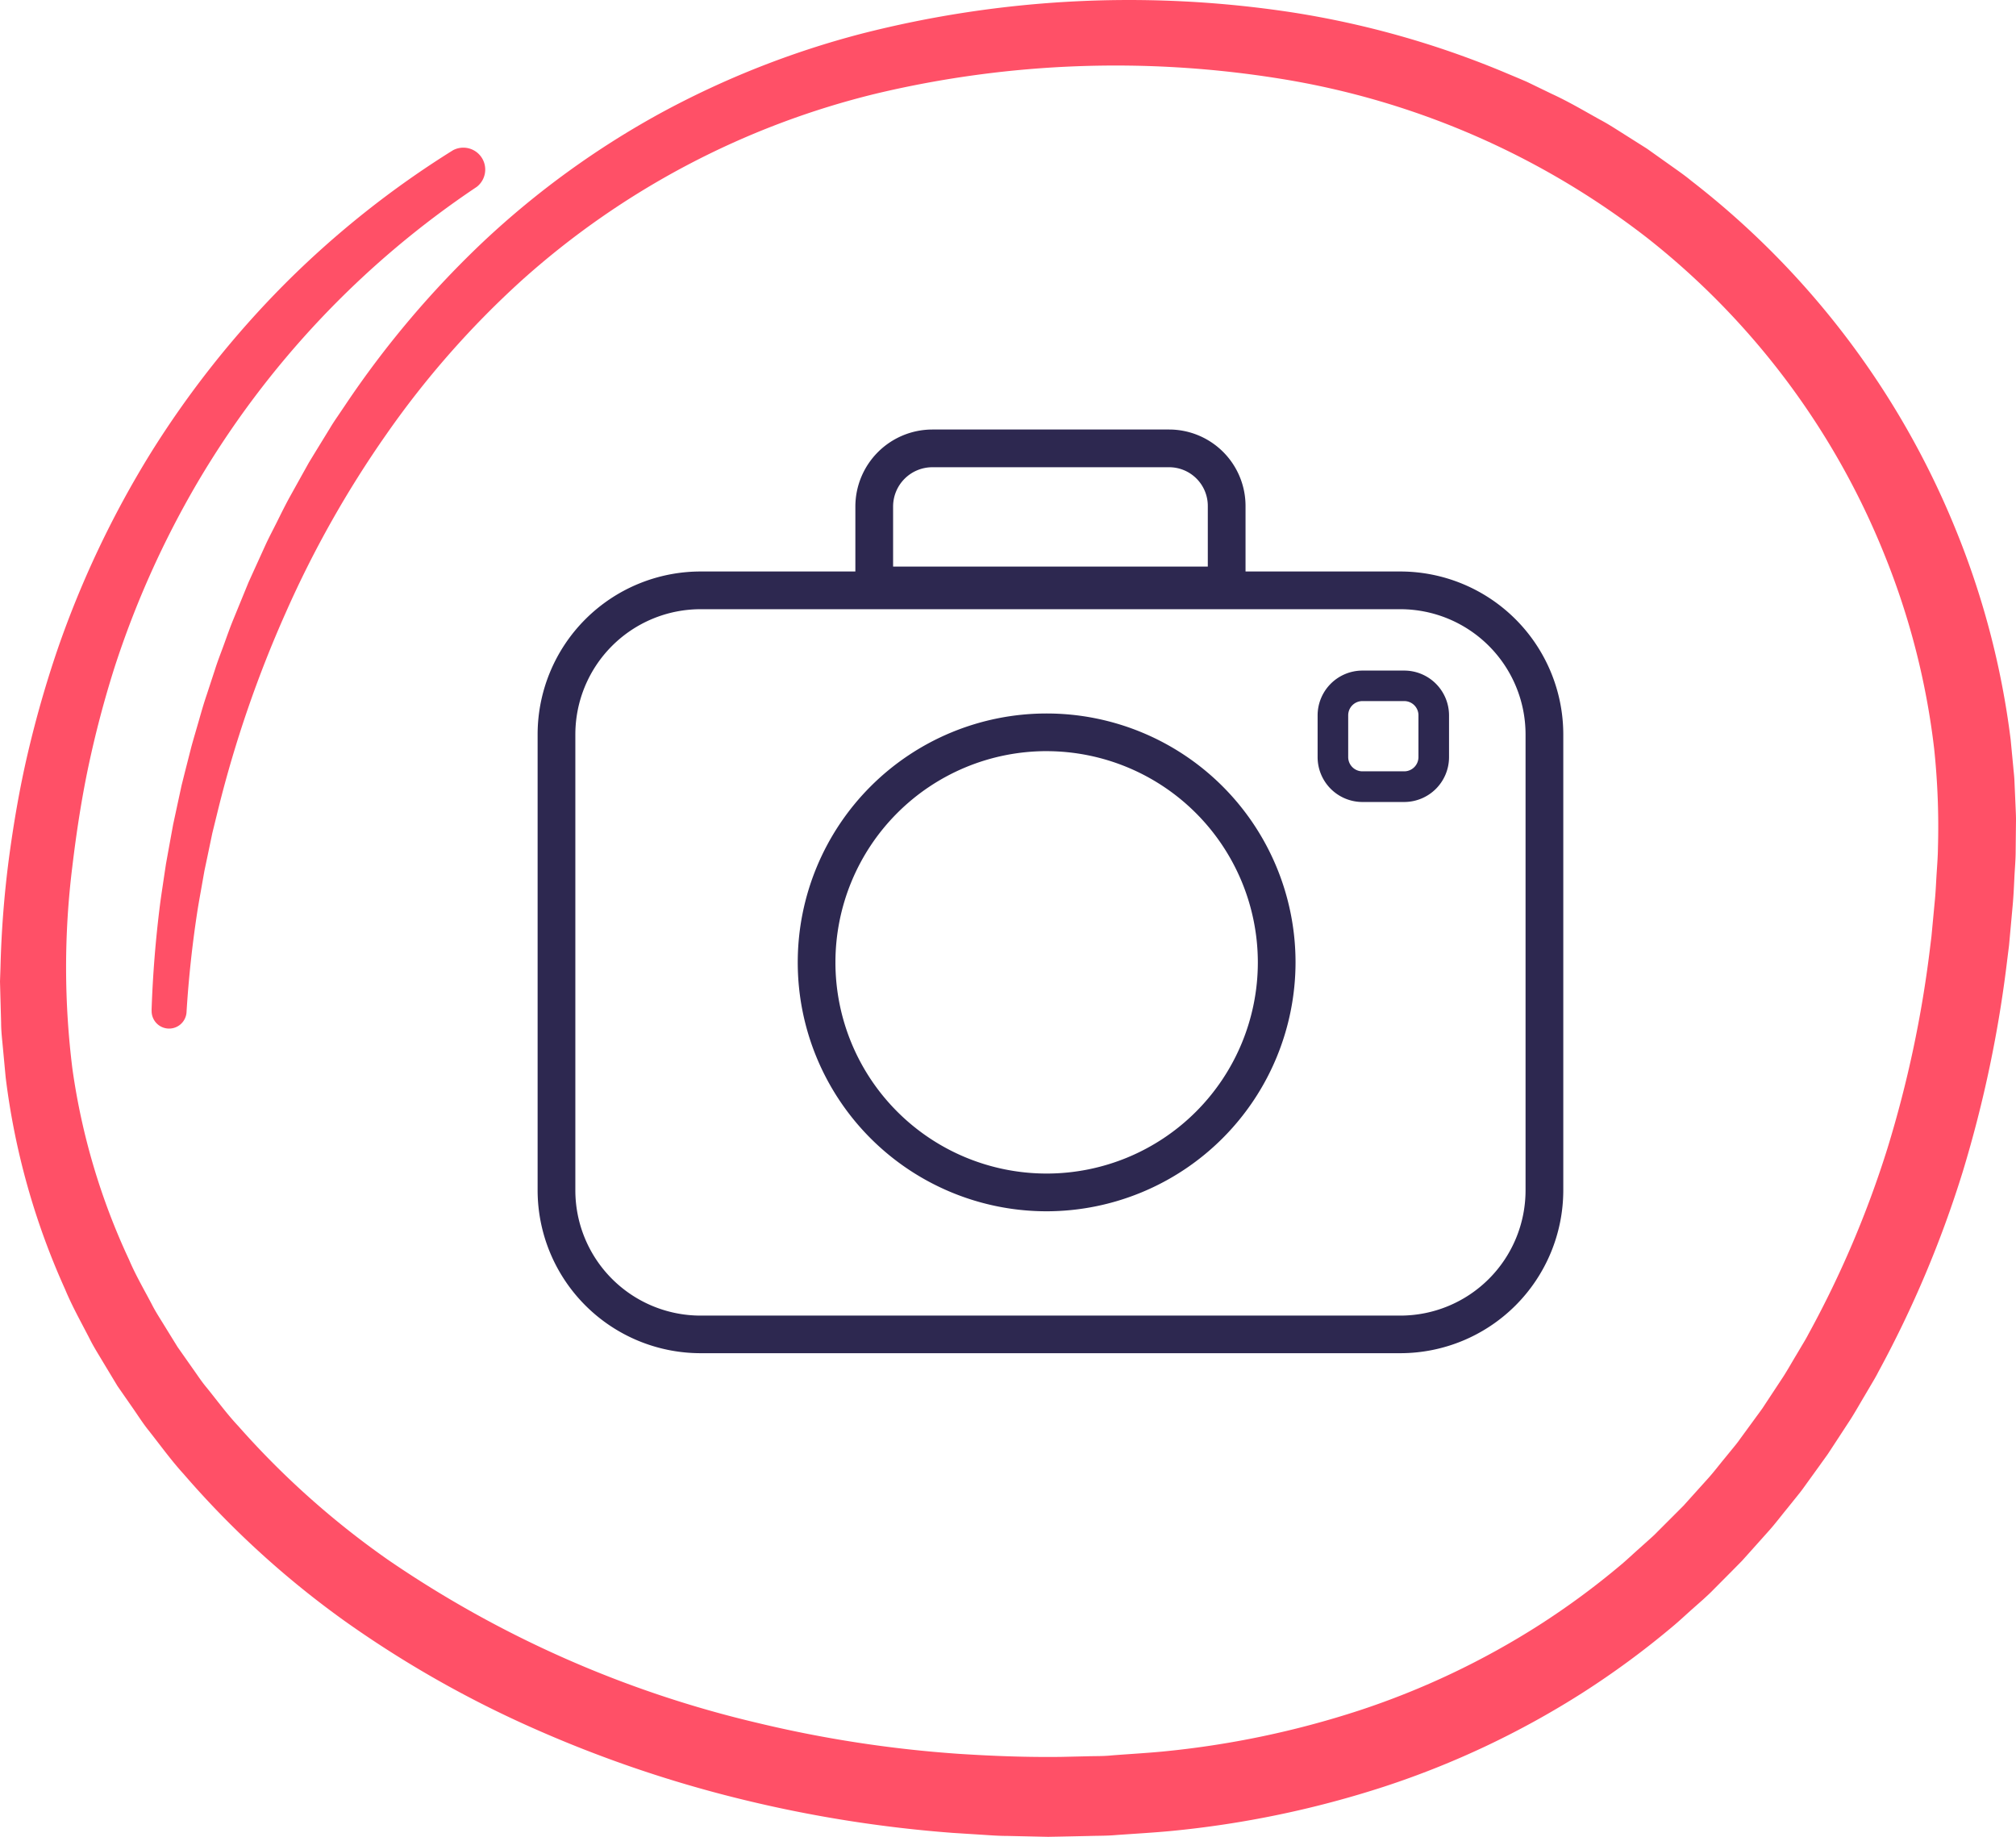
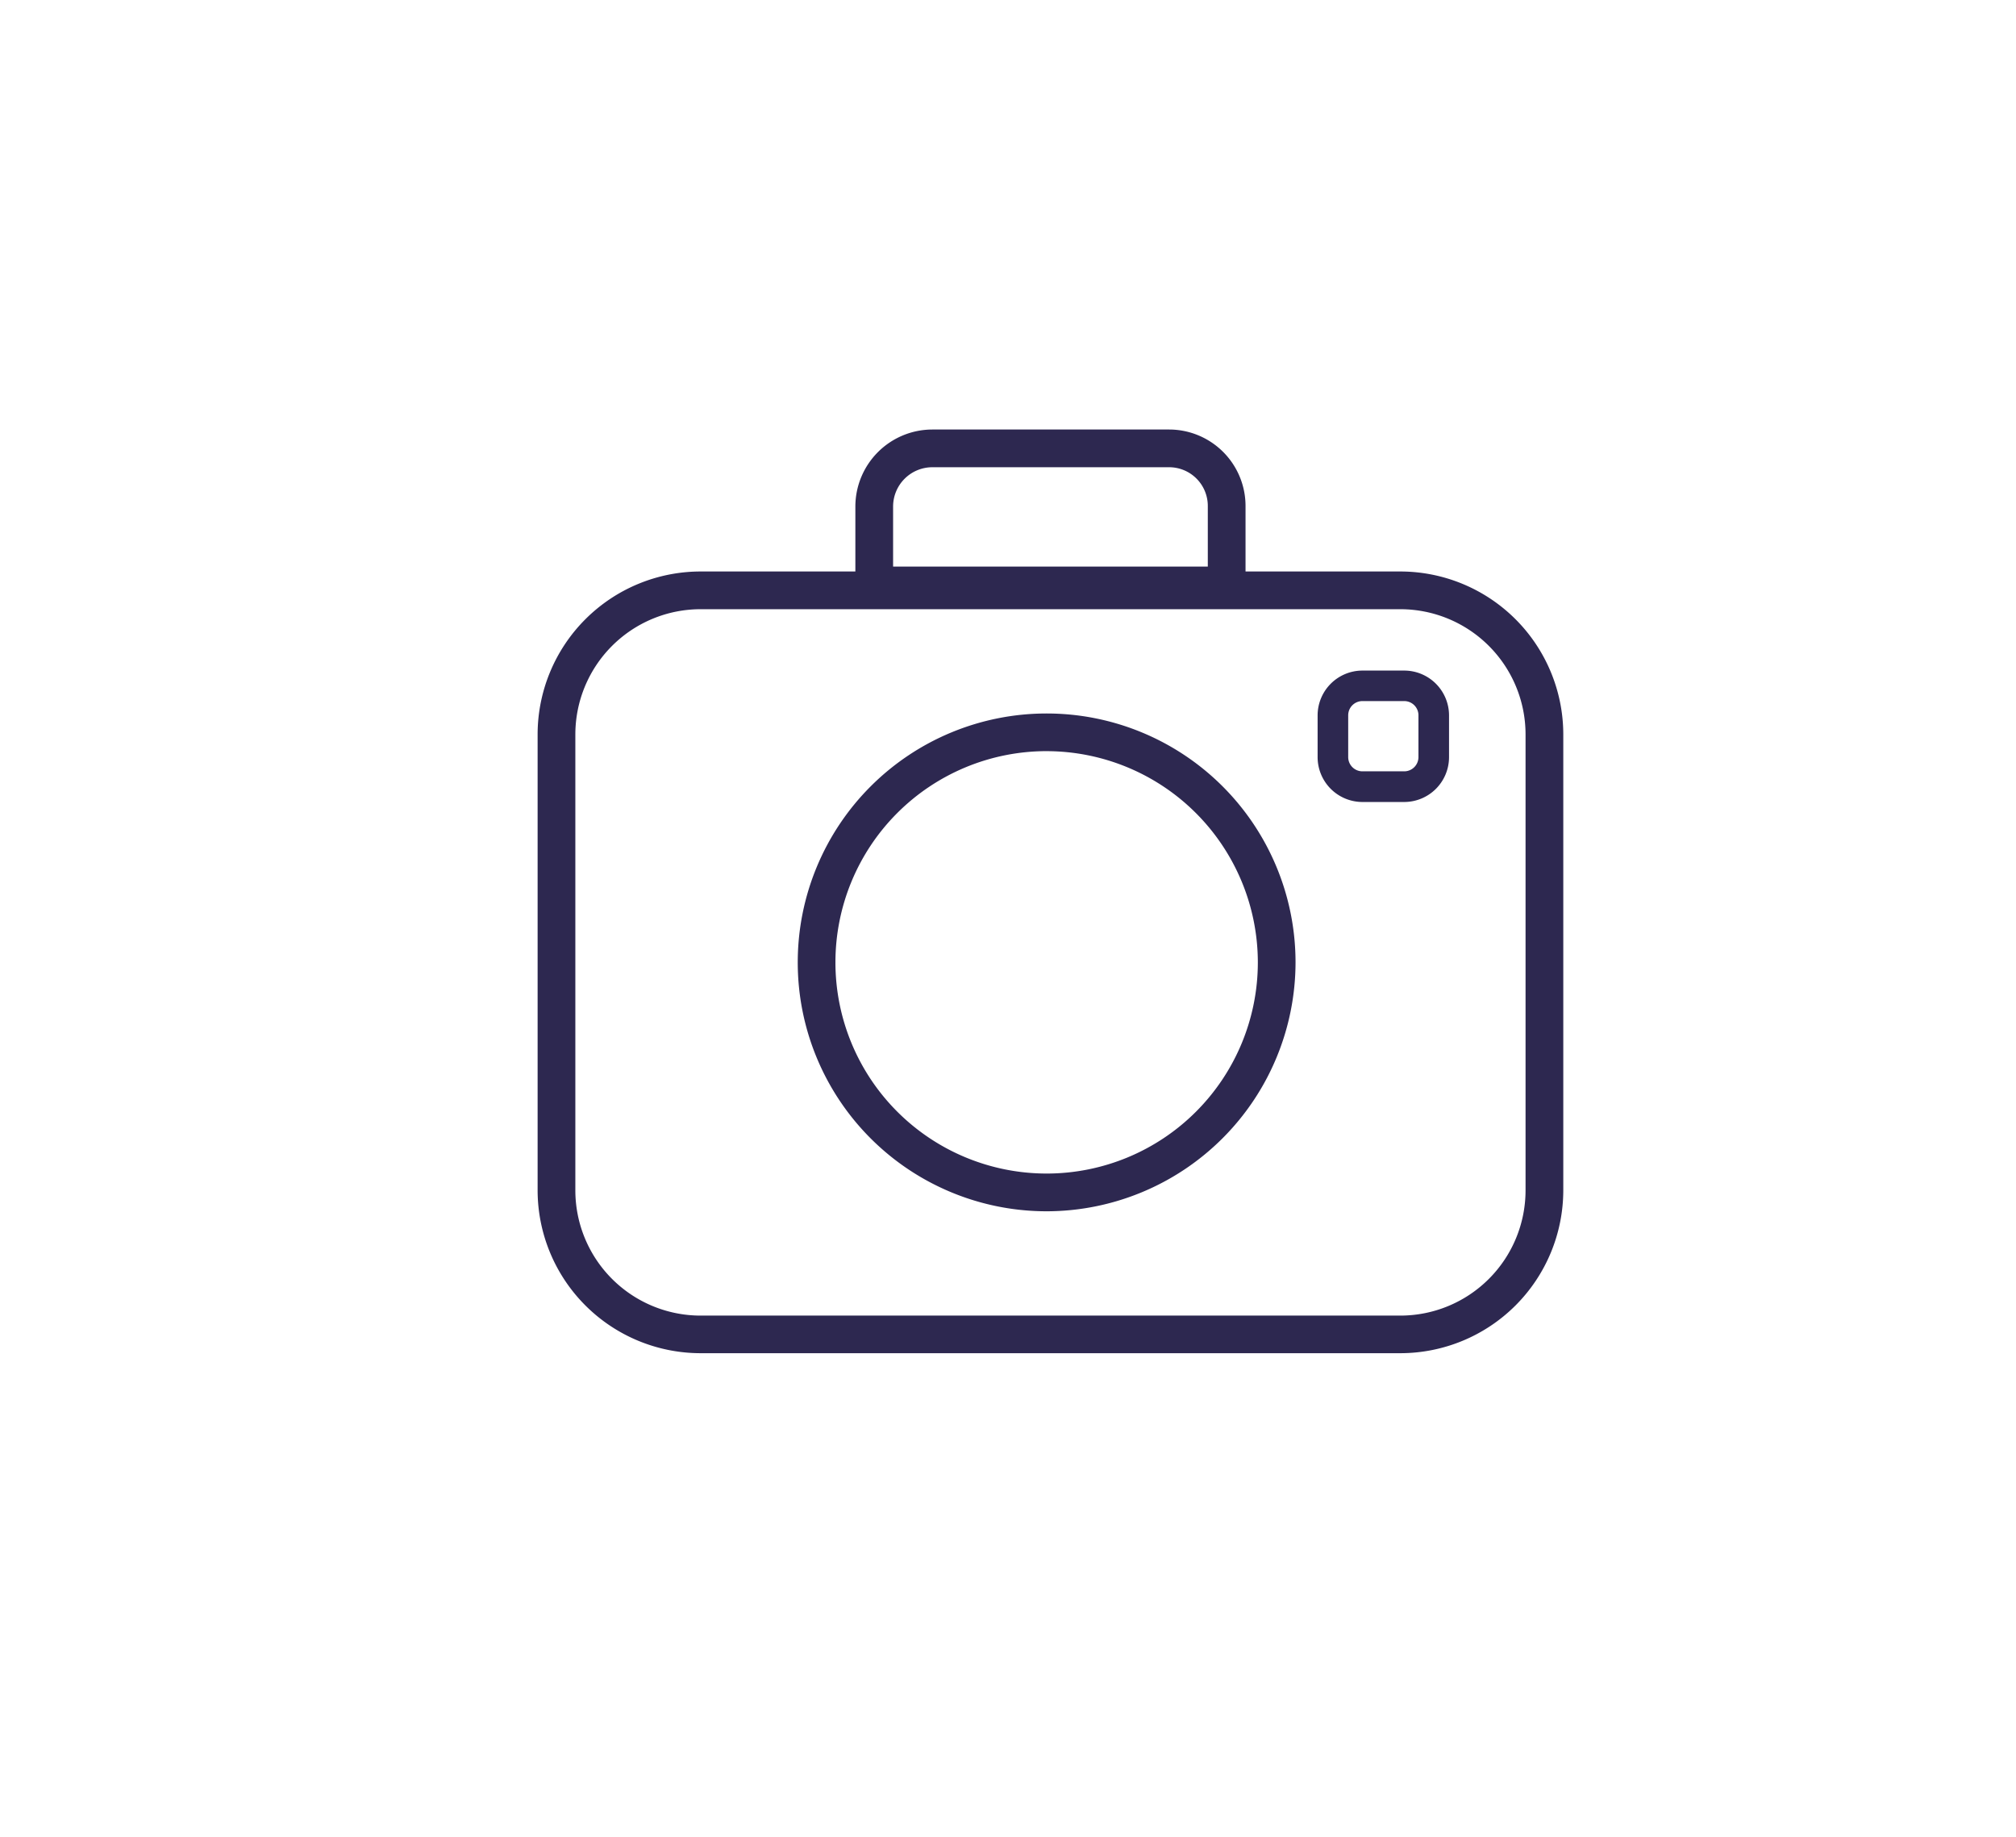
<svg xmlns="http://www.w3.org/2000/svg" width="101.247" height="92.252" viewBox="0 0 101.247 92.252">
  <defs>
    <clipPath id="clip-path">
-       <rect id="Rectangle_217" data-name="Rectangle 217" width="101.247" height="92.252" fill="#ff5067" />
-     </clipPath>
+       </clipPath>
    <clipPath id="clip-path-2">
      <rect id="Rectangle_228" data-name="Rectangle 228" width="51.511" height="46.391" fill="#2d2850" />
    </clipPath>
  </defs>
  <g id="Group_535" data-name="Group 535" transform="translate(-140.458 -2235.248)">
    <g id="Group_415" data-name="Group 415" transform="translate(140.458 2235.248)">
      <g id="Group_414" data-name="Group 414" clip-path="url(#clip-path)">
-         <path id="Path_221" data-name="Path 221" d="M7.612,50.737q.091-2.688.43-5.355c.059-.444.129-.885.193-1.328l.1-.664.119-.66.241-1.321L8.977,40.1l.142-.656.163-.651.331-1.3c.119-.432.248-.861.371-1.291s.245-.862.39-1.286l.419-1.277c.133-.428.3-.844.453-1.266s.3-.844.471-1.26l.51-1.246.255-.623.278-.613.558-1.227c.186-.409.4-.805.6-1.209s.4-.807.614-1.2l.656-1.18.329-.59.352-.577.707-1.152c.115-.194.239-.382.367-.568l.379-.561a48.3,48.3,0,0,1,7-8.276A43.543,43.543,0,0,1,33.14,5.7,44.764,44.764,0,0,1,43.273,1.691,54.232,54.232,0,0,1,64.889.621,45.921,45.921,0,0,1,75.429,3.58c.422.179.847.352,1.267.536l1.239.6c.836.383,1.626.853,2.431,1.3.407.215.791.468,1.18.712l1.166.737,1.126.8c.374.268.755.526,1.109.821A42.217,42.217,0,0,1,98.167,26.467a41.4,41.4,0,0,1,2.812,10.681l.132,1.384c.019.231.051.461.058.693l.031.7.03.7c.011.232.021.464.015.7l-.015,1.4c0,.466-.044.91-.065,1.365s-.043.907-.083,1.359l-.123,1.356-.062.678-.085.676a61.734,61.734,0,0,1-2.234,10.669A55.175,55.175,0,0,1,94.332,68.9c-.1.2-.219.4-.337.6l-.349.593c-.236.394-.459.795-.705,1.182l-.754,1.154-.378.577c-.131.189-.269.373-.4.56L90.6,74.687c-.132.189-.278.367-.422.546l-.433.538c-.292.356-.57.724-.875,1.07l-.922,1.031-.462.515L87,78.88l-.976.982c-.16.167-.333.32-.5.475L85,80.8c-.345.307-.681.625-1.037.919A43.093,43.093,0,0,1,79.5,85a44.007,44.007,0,0,1-9.979,4.725,50,50,0,0,1-10.747,2.233c-.908.085-1.818.135-2.727.2-.454.042-.909.033-1.364.048l-1.364.029-.682.013-.68-.015-1.361-.03c-.454,0-.906-.036-1.359-.065l-1.358-.086a65.077,65.077,0,0,1-10.74-1.715,62.117,62.117,0,0,1-10.306-3.52,54.354,54.354,0,0,1-9.5-5.392,46.28,46.28,0,0,1-8.112-7.4c-.62-.68-1.16-1.43-1.73-2.153-.291-.357-.538-.748-.8-1.126L5.9,69.608l-.715-1.186c-.236-.4-.485-.785-.689-1.2-.423-.822-.877-1.627-1.231-2.482A36.6,36.6,0,0,1,.285,54.109L.156,52.733c-.039-.459-.1-.916-.1-1.376L.018,49.978,0,49.289.024,48.6a51.95,51.95,0,0,1,.417-5.436c.24-1.8.544-3.583.958-5.349s.914-3.511,1.5-5.227a49.379,49.379,0,0,1,4.656-9.813,48.207,48.207,0,0,1,6.73-8.5,47.227,47.227,0,0,1,8.463-6.728,1.1,1.1,0,0,1,1.19,1.842l-.008.005a45.885,45.885,0,0,0-14,14.818,47.034,47.034,0,0,0-4.184,9.325Q4.972,35.981,4.44,38.49c-.352,1.671-.608,3.362-.811,5.059a41.072,41.072,0,0,0,.007,10.124,33.628,33.628,0,0,0,2.845,9.589c.326.77.75,1.494,1.139,2.234.187.374.42.724.637,1.081l.659,1.068.723,1.029c.245.34.47.694.741,1.016.529.652,1.023,1.331,1.6,1.944a42.58,42.58,0,0,0,7.53,6.717,55.1,55.1,0,0,0,18.555,8.181,61.131,61.131,0,0,0,10.106,1.549c1.7.11,3.41.174,5.113.152l1.276-.029c.425-.015.852,0,1.274-.046.846-.066,1.695-.113,2.539-.192A45.986,45.986,0,0,0,68.265,85.9a39.974,39.974,0,0,0,9.055-4.3,39.114,39.114,0,0,0,4.037-2.971c.322-.266.624-.557.937-.833l.467-.419c.156-.139.314-.277.458-.429l.888-.888.444-.445.42-.467.841-.934c.279-.313.532-.649.8-.972l.4-.489c.133-.163.267-.324.387-.5l.744-1.018c.123-.17.25-.338.371-.51l.347-.527.695-1.054c.227-.354.433-.723.65-1.083l.322-.543c.109-.18.216-.362.312-.55A51.189,51.189,0,0,0,94.8,57.643a57.813,57.813,0,0,0,2.122-9.972L97,47.037l.06-.636.12-1.273c.039-.424.054-.851.082-1.276s.061-.857.065-1.271a37.192,37.192,0,0,0-.191-4.984,37.57,37.57,0,0,0-2.479-9.7A38.508,38.508,0,0,0,82.72,11.944,40.5,40.5,0,0,0,64.345,3.961a51.977,51.977,0,0,0-20.306.731,41.219,41.219,0,0,0-17.864,9.413A45.677,45.677,0,0,0,19.412,21.8a52.79,52.79,0,0,0-5.066,8.979,59.18,59.18,0,0,0-3.371,9.793l-.31,1.261L10.4,43.1l-.134.635-.113.639c-.074.426-.154.852-.223,1.279q-.4,2.566-.561,5.157v.011a.877.877,0,0,1-1.753-.084" transform="translate(0 0)" fill="#ff5067" />
+         <path id="Path_221" data-name="Path 221" d="M7.612,50.737q.091-2.688.43-5.355c.059-.444.129-.885.193-1.328l.1-.664.119-.66.241-1.321L8.977,40.1l.142-.656.163-.651.331-1.3c.119-.432.248-.861.371-1.291s.245-.862.39-1.286l.419-1.277c.133-.428.3-.844.453-1.266s.3-.844.471-1.26l.51-1.246.255-.623.278-.613.558-1.227c.186-.409.4-.805.6-1.209s.4-.807.614-1.2l.656-1.18.329-.59.352-.577.707-1.152c.115-.194.239-.382.367-.568l.379-.561a48.3,48.3,0,0,1,7-8.276A43.543,43.543,0,0,1,33.14,5.7,44.764,44.764,0,0,1,43.273,1.691,54.232,54.232,0,0,1,64.889.621,45.921,45.921,0,0,1,75.429,3.58c.422.179.847.352,1.267.536l1.239.6c.836.383,1.626.853,2.431,1.3.407.215.791.468,1.18.712l1.166.737,1.126.8c.374.268.755.526,1.109.821A42.217,42.217,0,0,1,98.167,26.467a41.4,41.4,0,0,1,2.812,10.681l.132,1.384c.019.231.051.461.058.693l.031.7.03.7c.011.232.021.464.015.7l-.015,1.4c0,.466-.044.91-.065,1.365s-.043.907-.083,1.359l-.123,1.356-.062.678-.085.676a61.734,61.734,0,0,1-2.234,10.669A55.175,55.175,0,0,1,94.332,68.9c-.1.2-.219.4-.337.6l-.349.593c-.236.394-.459.795-.705,1.182l-.754,1.154-.378.577c-.131.189-.269.373-.4.56L90.6,74.687c-.132.189-.278.367-.422.546l-.433.538c-.292.356-.57.724-.875,1.07l-.922,1.031-.462.515L87,78.88l-.976.982c-.16.167-.333.32-.5.475L85,80.8c-.345.307-.681.625-1.037.919A43.093,43.093,0,0,1,79.5,85a44.007,44.007,0,0,1-9.979,4.725,50,50,0,0,1-10.747,2.233c-.908.085-1.818.135-2.727.2-.454.042-.909.033-1.364.048l-1.364.029-.682.013-.68-.015-1.361-.03c-.454,0-.906-.036-1.359-.065l-1.358-.086a65.077,65.077,0,0,1-10.74-1.715,62.117,62.117,0,0,1-10.306-3.52,54.354,54.354,0,0,1-9.5-5.392,46.28,46.28,0,0,1-8.112-7.4c-.62-.68-1.16-1.43-1.73-2.153-.291-.357-.538-.748-.8-1.126L5.9,69.608l-.715-1.186c-.236-.4-.485-.785-.689-1.2-.423-.822-.877-1.627-1.231-2.482A36.6,36.6,0,0,1,.285,54.109L.156,52.733c-.039-.459-.1-.916-.1-1.376L.018,49.978,0,49.289.024,48.6a51.95,51.95,0,0,1,.417-5.436c.24-1.8.544-3.583.958-5.349s.914-3.511,1.5-5.227a49.379,49.379,0,0,1,4.656-9.813,48.207,48.207,0,0,1,6.73-8.5,47.227,47.227,0,0,1,8.463-6.728,1.1,1.1,0,0,1,1.19,1.842l-.008.005a45.885,45.885,0,0,0-14,14.818,47.034,47.034,0,0,0-4.184,9.325Q4.972,35.981,4.44,38.49c-.352,1.671-.608,3.362-.811,5.059a41.072,41.072,0,0,0,.007,10.124,33.628,33.628,0,0,0,2.845,9.589c.326.77.75,1.494,1.139,2.234.187.374.42.724.637,1.081l.659,1.068.723,1.029c.245.34.47.694.741,1.016.529.652,1.023,1.331,1.6,1.944a42.58,42.58,0,0,0,7.53,6.717,55.1,55.1,0,0,0,18.555,8.181,61.131,61.131,0,0,0,10.106,1.549c1.7.11,3.41.174,5.113.152l1.276-.029c.425-.015.852,0,1.274-.046.846-.066,1.695-.113,2.539-.192A45.986,45.986,0,0,0,68.265,85.9a39.974,39.974,0,0,0,9.055-4.3,39.114,39.114,0,0,0,4.037-2.971c.322-.266.624-.557.937-.833l.467-.419c.156-.139.314-.277.458-.429l.888-.888.444-.445.42-.467.841-.934c.279-.313.532-.649.8-.972l.4-.489c.133-.163.267-.324.387-.5l.744-1.018c.123-.17.25-.338.371-.51l.347-.527.695-1.054c.227-.354.433-.723.65-1.083l.322-.543c.109-.18.216-.362.312-.55A51.189,51.189,0,0,0,94.8,57.643a57.813,57.813,0,0,0,2.122-9.972L97,47.037l.06-.636.12-1.273c.039-.424.054-.851.082-1.276s.061-.857.065-1.271A38.508,38.508,0,0,0,82.72,11.944,40.5,40.5,0,0,0,64.345,3.961a51.977,51.977,0,0,0-20.306.731,41.219,41.219,0,0,0-17.864,9.413A45.677,45.677,0,0,0,19.412,21.8a52.79,52.79,0,0,0-5.066,8.979,59.18,59.18,0,0,0-3.371,9.793l-.31,1.261L10.4,43.1l-.134.635-.113.639c-.074.426-.154.852-.223,1.279q-.4,2.566-.561,5.157v.011a.877.877,0,0,1-1.753-.084" transform="translate(0 0)" fill="#ff5067" />
      </g>
    </g>
    <g id="Group_534" data-name="Group 534" transform="translate(167.458 2256.819)">
      <g id="Group_534-2" data-name="Group 534" clip-path="url(#clip-path-2)">
        <path id="Path_243" data-name="Path 243" d="M43.331,7.13H35.553V3.836A3.84,3.84,0,0,0,31.717,0H19.824a3.871,3.871,0,0,0-3.866,3.866V7.13H8.18A8.189,8.189,0,0,0,0,15.309v22.9a8.189,8.189,0,0,0,8.18,8.179H43.331a8.189,8.189,0,0,0,8.18-8.179v-22.9a8.189,8.189,0,0,0-8.18-8.179M17.853,3.866a1.974,1.974,0,0,1,1.972-1.972H31.717a1.943,1.943,0,0,1,1.941,1.941V6.884H17.853ZM49.616,38.212A6.292,6.292,0,0,1,43.331,44.5H8.18a6.292,6.292,0,0,1-6.285-6.285v-22.9A6.292,6.292,0,0,1,8.18,9.024H43.331a6.292,6.292,0,0,1,6.285,6.285Z" fill="#2d2850" />
        <path id="Path_244" data-name="Path 244" d="M128.421,38.339h-2.1a2.253,2.253,0,0,0-2.25,2.25v2.1a2.253,2.253,0,0,0,2.25,2.25h2.1a2.253,2.253,0,0,0,2.25-2.25v-2.1a2.253,2.253,0,0,0-2.25-2.25m0,5.06h-2.1a.715.715,0,0,1-.714-.714v-2.1a.714.714,0,0,1,.714-.714h2.1a.714.714,0,0,1,.714.714v2.1a.715.715,0,0,1-.714.714" transform="translate(-84.898 -26.233)" fill="#2d2850" />
        <path id="Path_245" data-name="Path 245" d="M53.869,70.16a12.5,12.5,0,1,1,12.5-12.5,12.516,12.516,0,0,1-12.5,12.5m0-23.109A10.607,10.607,0,1,0,64.476,57.659,10.619,10.619,0,0,0,53.869,47.052" transform="translate(-28.305 -30.899)" fill="#2d2850" />
      </g>
    </g>
  </g>
</svg>